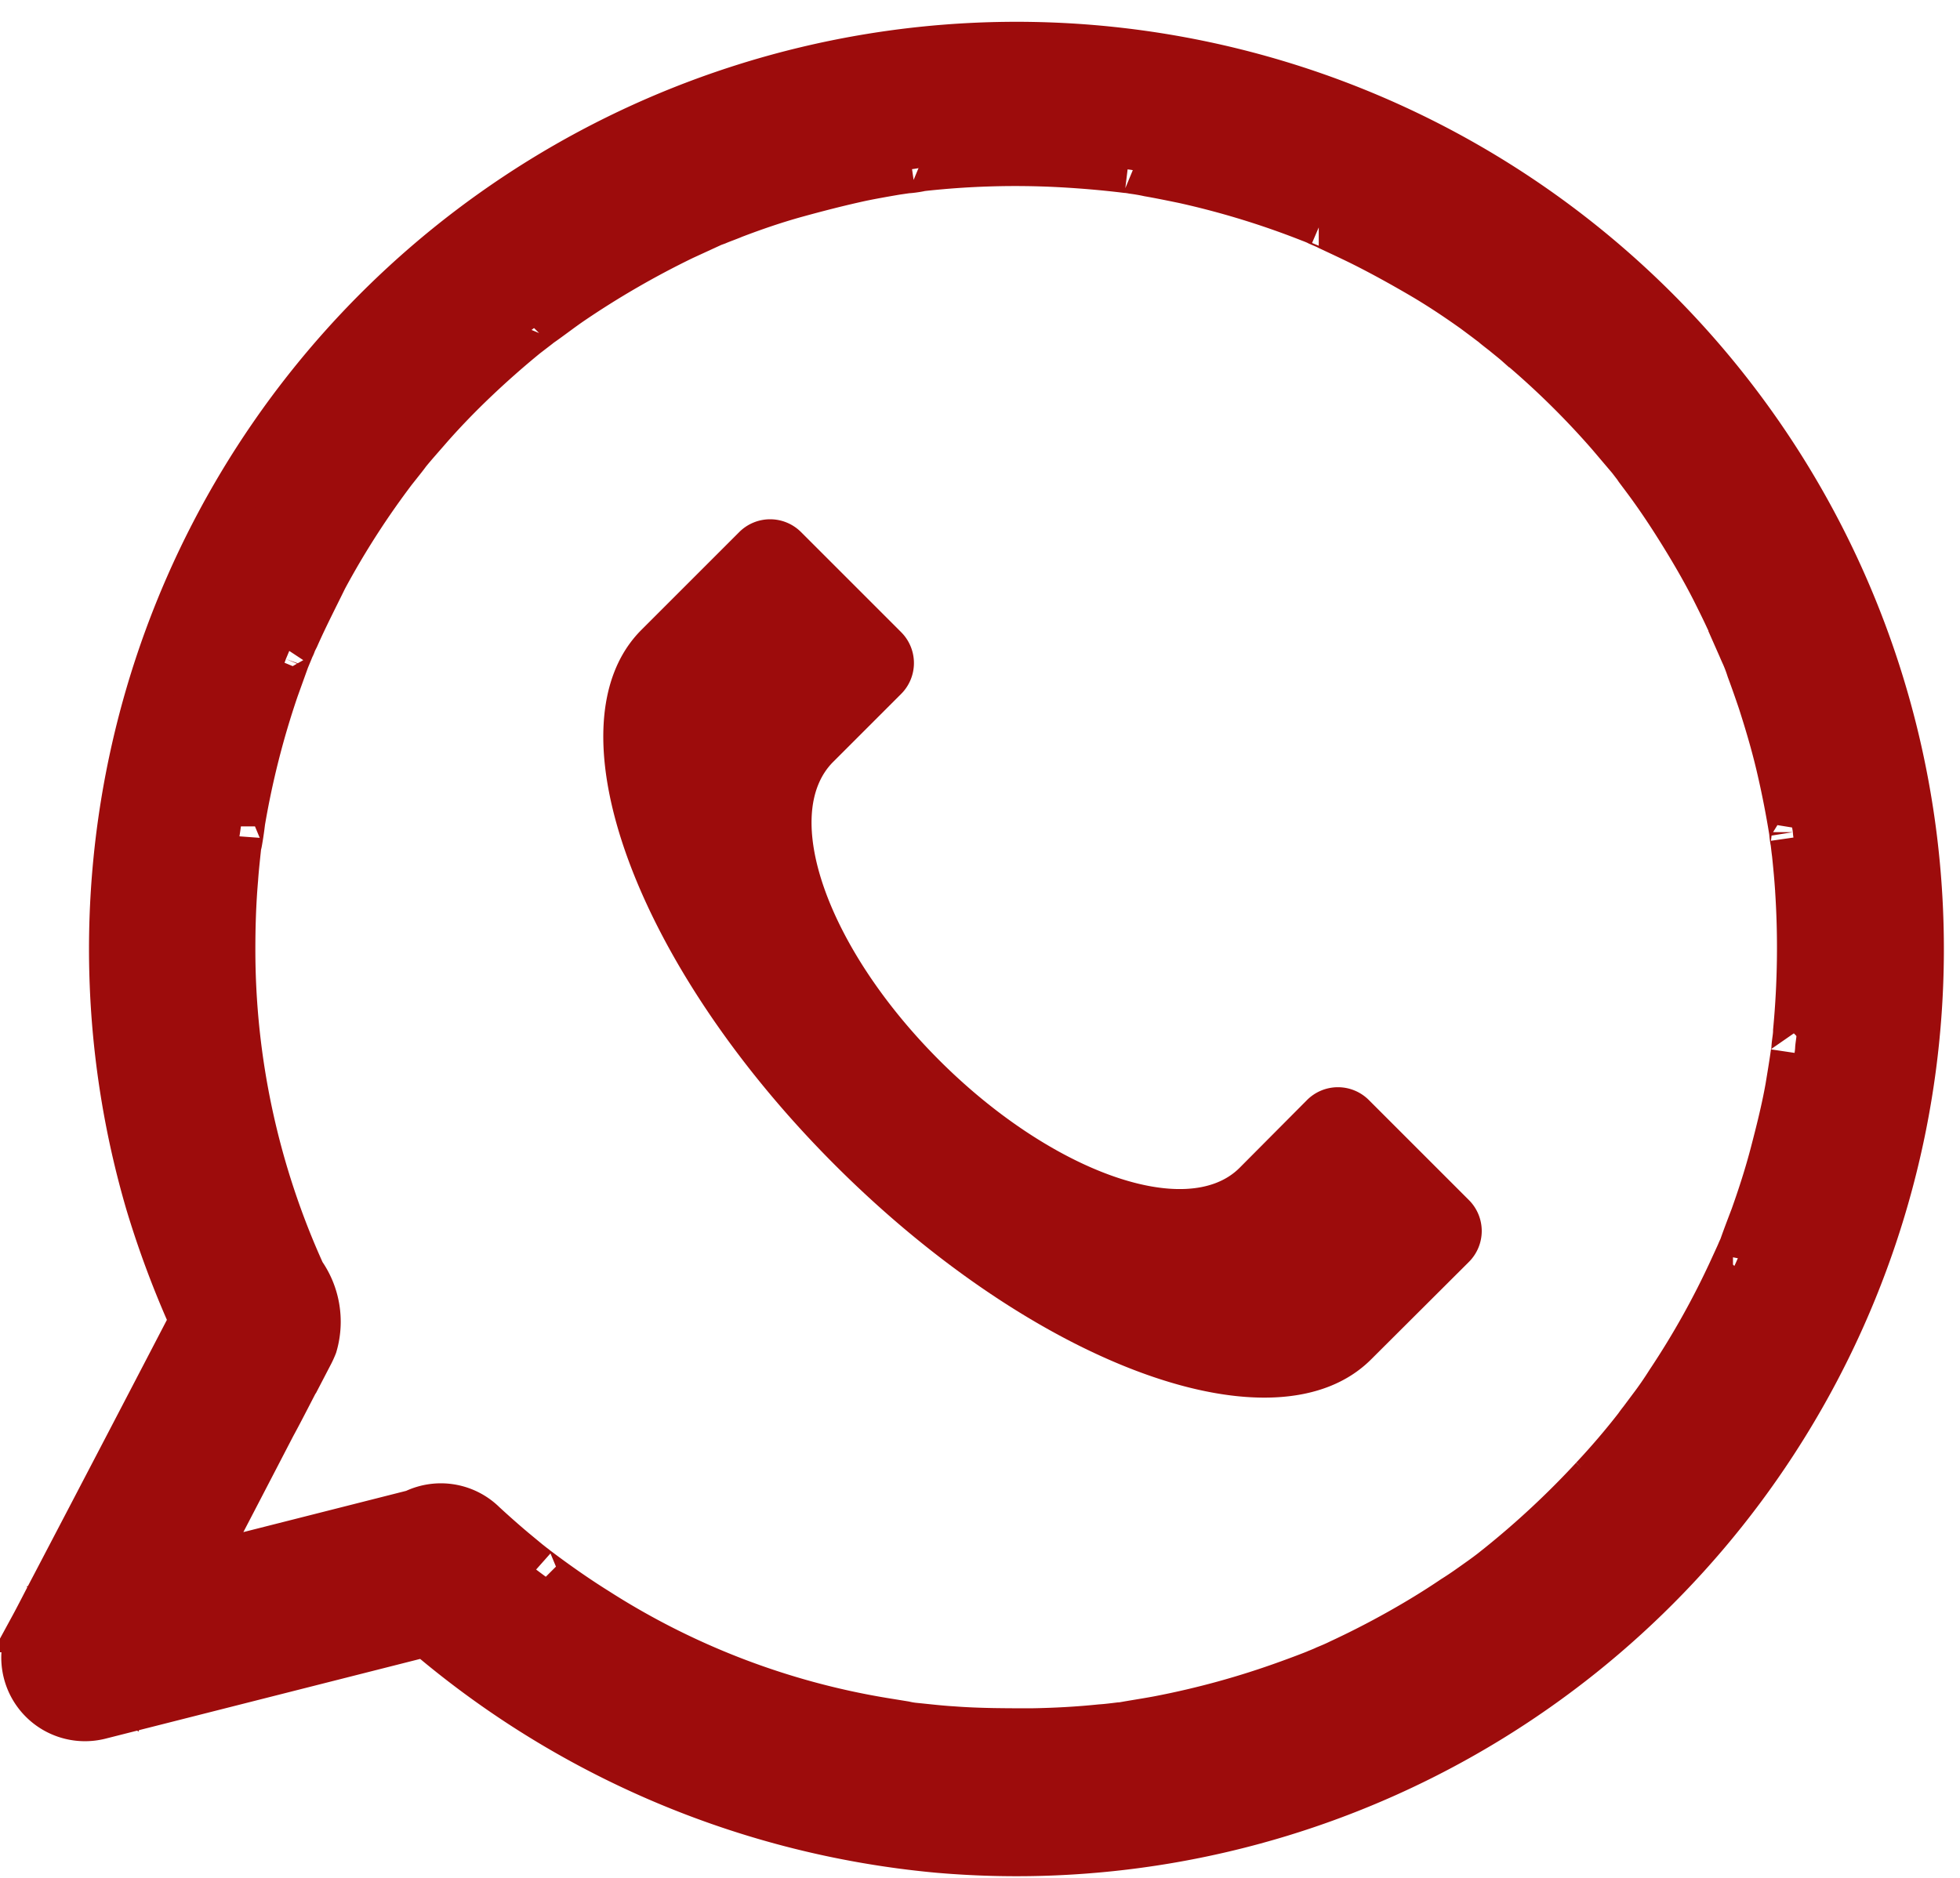
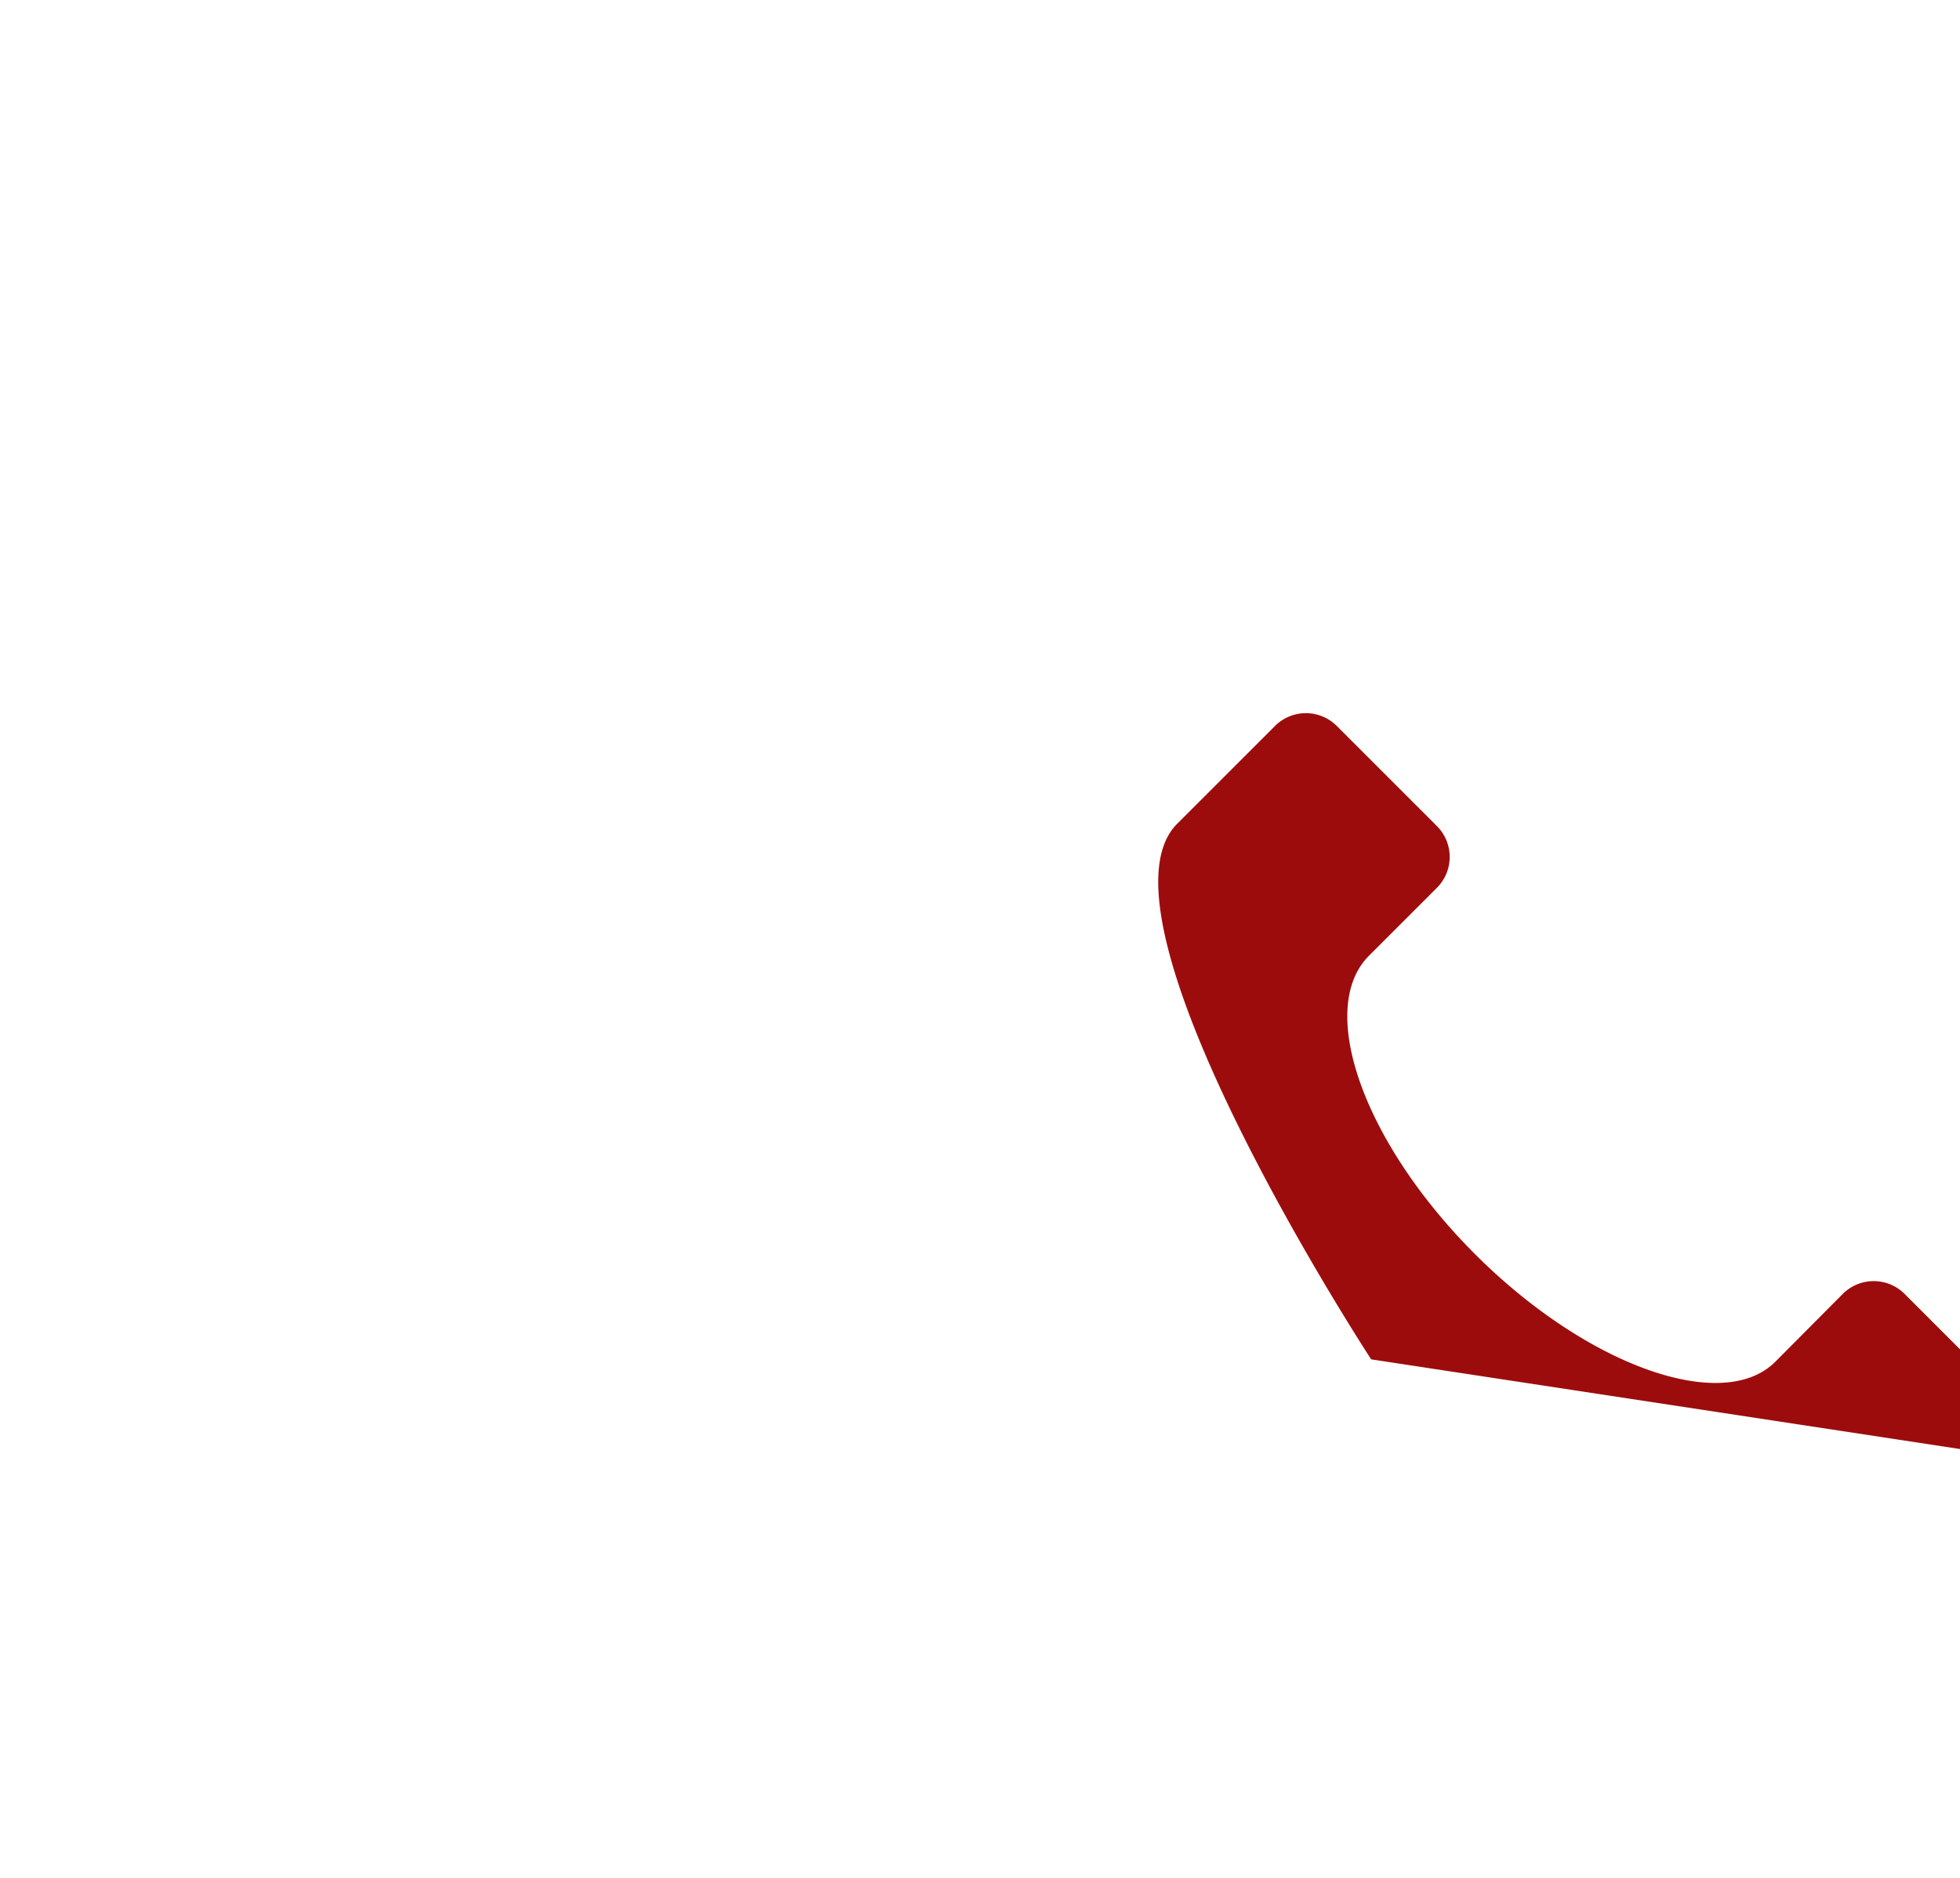
<svg xmlns="http://www.w3.org/2000/svg" width="20.677" height="19.814" viewBox="0 0 20.677 19.814">
  <g id="icon-whatsapp" transform="translate(0.268 0.476)">
    <g id="Grupo_8" data-name="Grupo 8" transform="translate(-0.005)">
-       <path id="Caminho_7" data-name="Caminho 7" d="M14.66,38.172a9.674,9.674,0,0,0,5.671,2.522,9.534,9.534,0,1,0-8.321-6.816,10.14,10.14,0,0,0,.619,1.568V34.82q-.808,1.555-1.617,3.1c-.08.151-.154.3-.234.447a.633.633,0,0,0,.706.92l3.314-.84c.154-.038.314-.08.468-.117a.629.629,0,0,0-.334-1.212l-3.314.84c-.154.038-.314.08-.468.117l.706.92c.489-.92.969-1.843,1.45-2.771.109-.2.213-.41.322-.614.025-.046.05-.1.075-.142a.982.982,0,0,0,.042-.092.878.878,0,0,0-.125-.753,8.273,8.273,0,0,1-.74-3.431c0-.242.008-.489.029-.732.008-.117.021-.23.033-.347l.013-.088c0,.008-.013.1,0,.025s.021-.134.029-.2a8.992,8.992,0,0,1,.355-1.4l.113-.314c.021-.05.042-.1.063-.154s0,.013-.008.021a1.066,1.066,0,0,1,.046-.1c.092-.209.2-.418.3-.623a8.757,8.757,0,0,1,.743-1.154c.042-.058-.008.008-.013.017l.05-.063c.033-.042.067-.083.1-.129.075-.092.154-.179.234-.272.151-.171.309-.334.476-.493s.351-.322.535-.472l.13-.1c.055-.046-.013.008-.017.013.021-.017.042-.033.067-.05.1-.071.192-.142.289-.209a9.382,9.382,0,0,1,1.192-.69l.3-.138c.109-.05-.058.021.055-.021.058-.025.121-.046.179-.071.217-.083.439-.159.664-.221s.455-.121.685-.171c.121-.025.242-.046.364-.067l.171-.025c-.117.017.05,0,.092-.013a8.958,8.958,0,0,1,1.459-.044c.242.013.481.033.723.063-.109-.013.021,0,.058.008.058.008.113.017.167.029.121.021.242.046.364.071a8.871,8.871,0,0,1,1.341.41q.051.019.1.042c-.054-.021.08.033.1.046.117.055.234.109.351.167.2.1.405.213.606.33s.389.242.577.376l.134.1c.021.017.134.1.088.067s.067.055.088.071c.05.042.1.08.146.121a8.775,8.775,0,0,1,.974.957l.213.251.1.13c-.071-.088.029.042.05.071.138.184.263.372.385.568s.247.41.355.623c.05.1.1.2.146.3.025.05.046.1.071.151.013.025.021.05.033.075s.05.117.021.055.033.083.042.1a1.484,1.484,0,0,1,.058.154c.042.113.083.23.121.343.071.221.138.447.192.677s.1.464.138.7c0,.038.025.171.008.058.008.058.013.113.021.171.013.125.025.251.033.376a9.362,9.362,0,0,1-.021,1.492c0,.058-.013.113-.017.171,0,.042-.025.171-.008.063-.017.121-.038.247-.058.368-.042.234-.1.464-.159.69s-.13.447-.209.669c-.038.1-.08.209-.117.314-.008.025-.021.05-.033.08,0-.008.038-.088.008-.021s-.05.117-.08.176a8.662,8.662,0,0,1-.669,1.2c-.058.092-.121.184-.188.272l-.1.134c-.017.021-.033.042-.05.067-.058.075.058-.071,0,0-.146.188-.3.368-.464.543a9.226,9.226,0,0,1-1,.932l-.063.05c.008,0,.075-.058.017-.013s-.088.067-.134.1c-.1.071-.192.138-.292.2-.192.13-.385.247-.585.359s-.405.217-.614.314c-.05.025-.1.046-.151.067-.033.017-.154.063-.055.025-.113.046-.226.088-.339.129a8.928,8.928,0,0,1-1.38.38c-.113.021-.226.038-.339.058s.063,0-.063.008c-.067.008-.134.017-.2.021-.242.025-.485.038-.727.042-.28,0-.56,0-.836-.021-.138-.008-.276-.025-.41-.038-.075-.008-.017,0,0,0a.837.837,0,0,1-.1-.017l-.234-.038a8.047,8.047,0,0,1-3.018-1.162c-.221-.138-.435-.289-.644-.447-.058-.042-.013-.013,0,0L16,37.672l-.151-.125c-.109-.092-.213-.184-.317-.28a.631.631,0,1,0-.89.9Z" transform="translate(-10.699 -21.658)" fill="#9d0c0c" stroke="#9d0c0c" stroke-width="0.5" />
-     </g>
-     <path id="Caminho_8" data-name="Caminho 8" d="M140.482,141.115c-1,1-3.526.078-5.652-2.046s-3.042-4.656-2.046-5.652l1.031-1.031a.461.461,0,0,1,.653,0l1.055,1.055a.461.461,0,0,1,0,.653l-.716.716c-.555.555-.067,1.96,1.114,3.144s2.617,1.694,3.172,1.141l.712-.716a.461.461,0,0,1,.653,0l1.055,1.055a.461.461,0,0,1,0,.653Z" transform="translate(-126.285 -127.247)" fill="#9d0c0c" />
+       </g>
+     <path id="Caminho_8" data-name="Caminho 8" d="M140.482,141.115s-3.042-4.656-2.046-5.652l1.031-1.031a.461.461,0,0,1,.653,0l1.055,1.055a.461.461,0,0,1,0,.653l-.716.716c-.555.555-.067,1.96,1.114,3.144s2.617,1.694,3.172,1.141l.712-.716a.461.461,0,0,1,.653,0l1.055,1.055a.461.461,0,0,1,0,.653Z" transform="translate(-126.285 -127.247)" fill="#9d0c0c" />
  </g>
</svg>